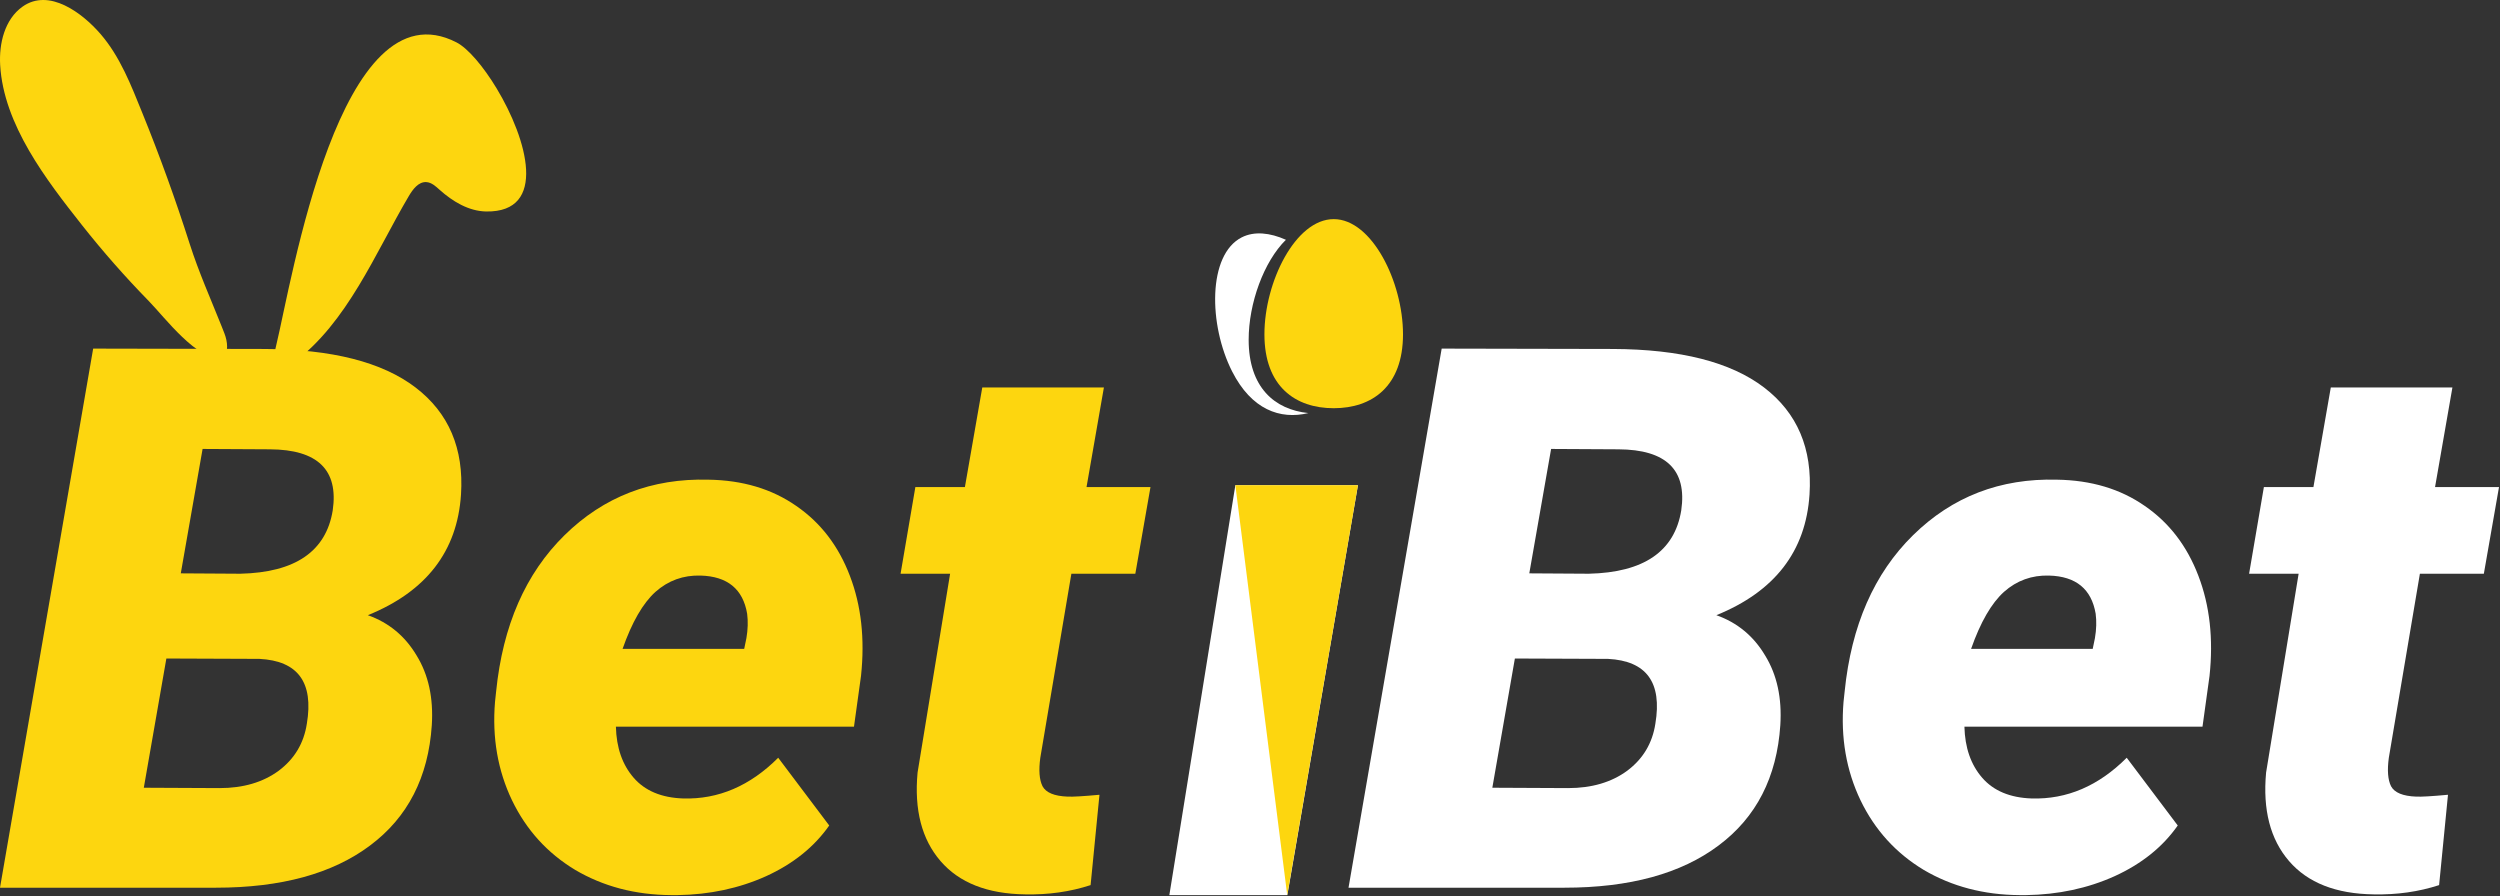
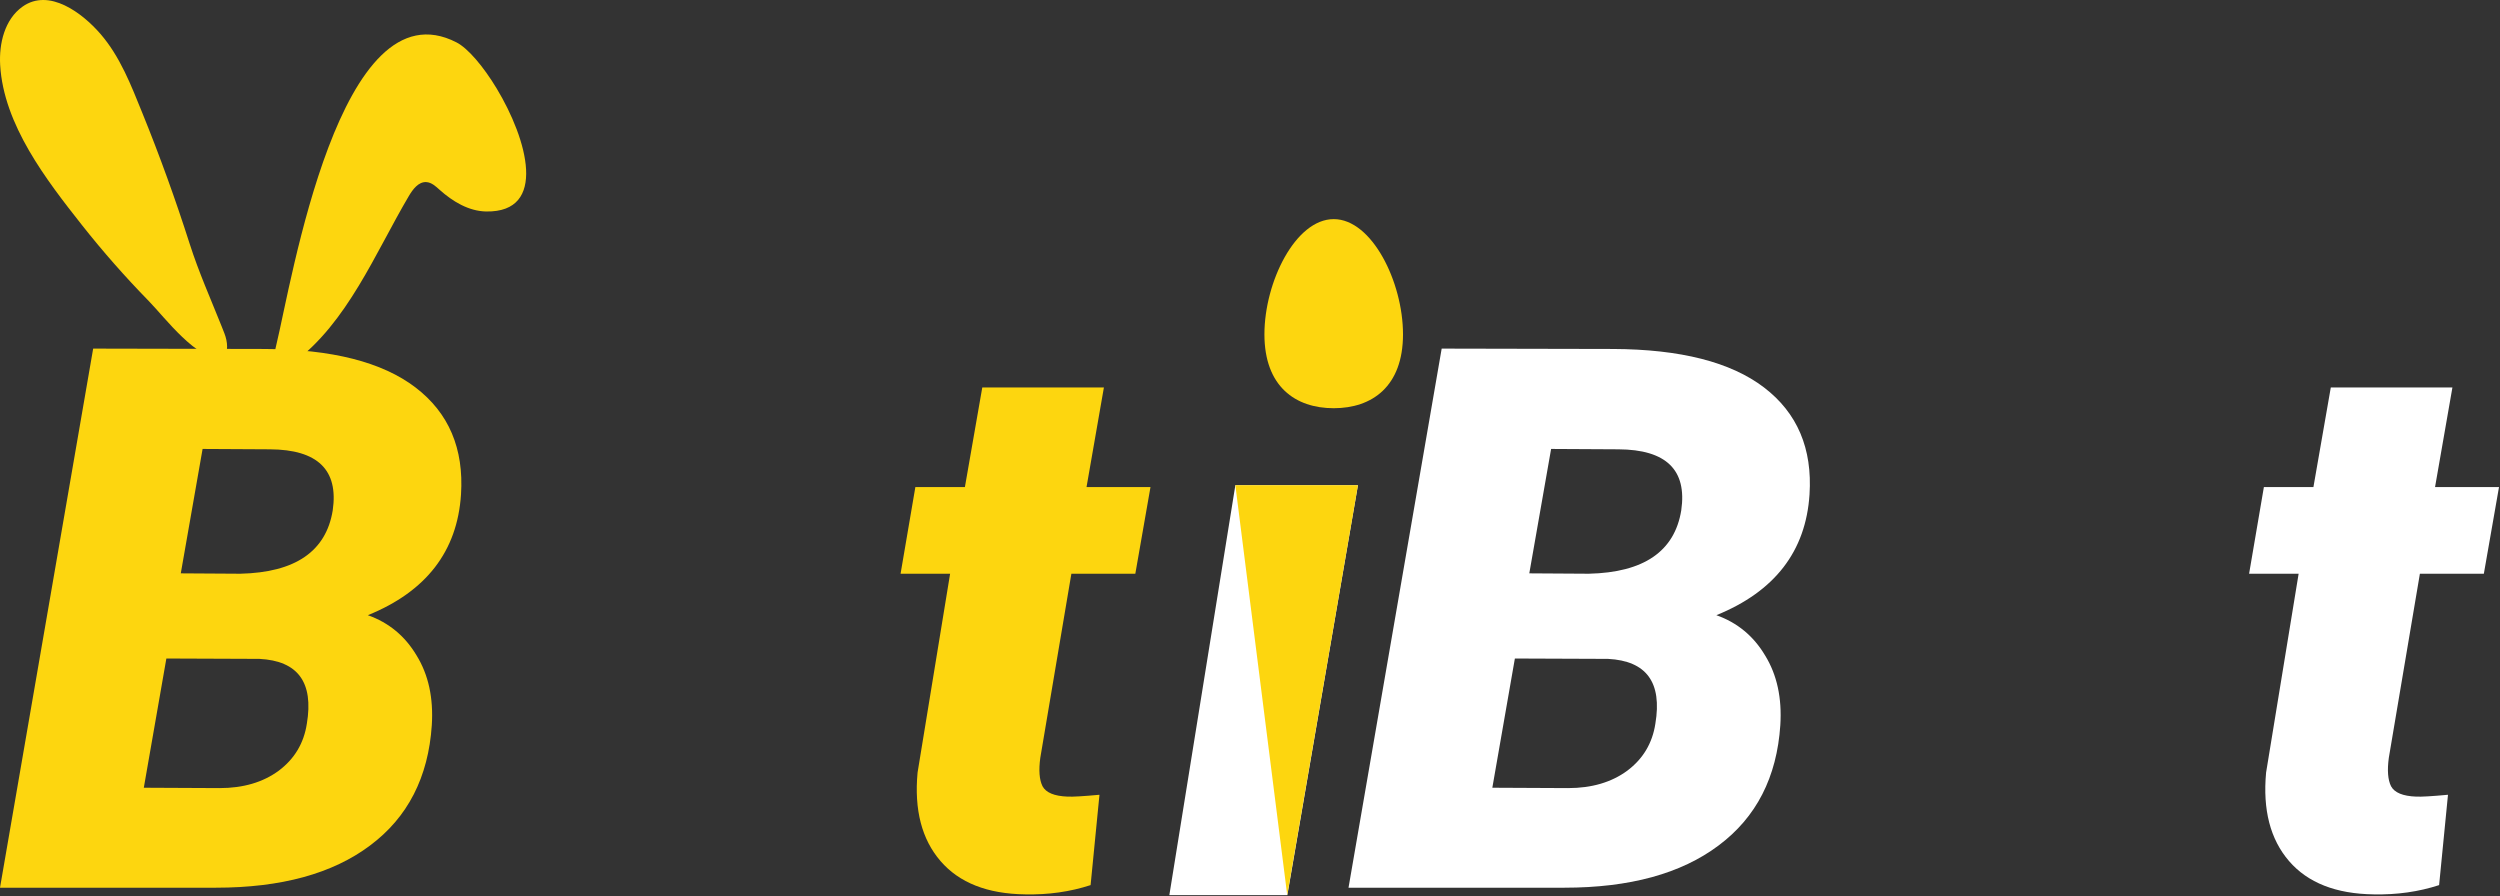
<svg xmlns="http://www.w3.org/2000/svg" width="502" height="180" viewBox="0 0 502 180" fill="none">
  <rect x="0" y="0" width="502" height="180" fill="#333333" stroke="none" />
  <path d="M0 178.251L18.707 70L53.078 70.074C66.638 70.124 76.758 72.701 83.439 77.806C90.12 82.912 93.164 90.074 92.57 99.293C91.828 110.693 85.592 118.772 73.863 123.531C78.07 125.018 81.336 127.719 83.662 131.635C86.038 135.501 87.052 140.16 86.706 145.612C86.013 156.07 81.88 164.125 74.309 169.775C66.786 175.426 56.468 178.251 43.353 178.251H0ZM33.406 132.229L28.877 158.177L44.095 158.251C48.846 158.251 52.805 157.086 55.973 154.757C59.14 152.378 61.02 149.23 61.615 145.315C63 137.037 59.833 132.7 52.112 132.304L33.406 132.229ZM36.301 115.129L48.252 115.204C59.288 114.956 65.475 110.718 66.811 102.49C67.999 94.361 63.792 90.272 54.191 90.223L40.68 90.148L36.301 115.129Z" fill="#FDD60F" />
-   <path d="M134.735 179.738C127.559 179.688 121.15 178.003 115.509 174.682C109.916 171.312 105.685 166.653 102.815 160.705C99.944 154.707 98.806 148.115 99.4 140.928L99.622 138.846C100.959 125.612 105.536 115.154 113.356 107.471C121.225 99.739 130.85 96.022 142.233 96.319C149.112 96.418 155.001 98.178 159.901 101.598C164.8 104.968 168.389 109.652 170.665 115.65C172.941 121.598 173.683 128.289 172.892 135.724L171.481 145.909H123.674C123.773 150.122 124.961 153.542 127.238 156.17C129.514 158.796 132.83 160.184 137.185 160.333C144.262 160.531 150.621 157.805 156.263 152.155L166.508 165.76C163.488 170.073 159.257 173.468 153.814 175.946C148.419 178.375 142.505 179.639 136.072 179.738H134.735ZM140.674 115.575C137.21 115.476 134.191 116.567 131.617 118.847C129.094 121.127 126.891 124.943 125.011 130.296H149.434L149.879 128.14C150.176 126.405 150.226 124.77 150.027 123.233C149.186 118.277 146.068 115.724 140.674 115.575Z" fill="#FDD60F" />
  <path d="M221.663 77.806L218.175 97.806H231.017L227.974 115.204H215.132L208.894 152.155C208.55 154.683 208.698 156.591 209.341 157.88C210.034 159.168 211.716 159.862 214.39 159.961C215.427 160.011 217.556 159.887 220.773 159.589L218.991 177.73C214.884 179.069 210.504 179.688 205.851 179.589C198.279 179.49 192.613 177.26 188.853 172.898C185.09 168.536 183.556 162.613 184.249 155.129L190.782 115.204H180.835L183.804 97.806H193.751L197.241 77.806H221.663Z" fill="#FDD60F" />
  <path d="M270.782 178.251L289.489 70L323.86 70.074C337.419 70.124 347.541 72.701 354.221 77.806C360.904 82.912 363.947 90.074 363.352 99.293C362.61 110.693 356.374 118.772 344.645 123.531C348.853 125.018 352.119 127.719 354.445 131.635C356.819 135.501 357.834 140.16 357.488 145.612C356.795 156.07 352.663 164.125 345.09 169.775C337.569 175.426 327.249 178.251 314.136 178.251H270.782ZM304.187 132.229L299.66 158.177L314.878 158.251C319.629 158.251 323.587 157.086 326.755 154.757C329.923 152.378 331.803 149.23 332.398 145.315C333.782 137.037 330.616 132.7 322.896 132.304L304.187 132.229ZM307.082 115.129L319.035 115.204C330.071 114.956 336.257 110.718 337.594 102.49C338.781 94.361 334.575 90.272 324.973 90.223L311.462 90.148L307.082 115.129Z" fill="white" />
-   <path d="M405.518 179.738C398.342 179.688 391.932 178.003 386.291 174.682C380.699 171.312 376.467 166.653 373.596 160.705C370.726 154.707 369.588 148.115 370.182 140.928L370.406 138.846C371.741 125.612 376.319 115.154 384.138 107.471C392.008 99.739 401.633 96.022 413.015 96.319C419.895 96.418 425.784 98.178 430.682 101.598C435.583 104.968 439.171 109.652 441.447 115.65C443.723 121.598 444.466 128.289 443.674 135.724L442.263 145.909H394.456C394.557 150.122 395.744 153.542 398.02 156.17C400.296 158.796 403.612 160.184 407.967 160.333C415.045 160.531 421.404 157.805 427.045 152.155L437.291 165.76C434.271 170.073 430.04 173.468 424.596 175.946C419.202 178.375 413.288 179.639 406.853 179.738H405.518ZM411.457 115.575C407.991 115.476 404.973 116.567 402.4 118.847C399.876 121.127 397.673 124.943 395.793 130.296H420.216L420.661 128.14C420.959 126.405 421.008 124.77 420.809 123.233C419.968 118.277 416.852 115.724 411.457 115.575Z" fill="white" />
  <path d="M492.445 77.806L488.957 97.806H501.8L498.757 115.204H485.914L479.677 152.155C479.332 154.683 479.48 156.591 480.124 157.88C480.817 159.168 482.498 159.862 485.172 159.961C486.21 160.011 488.338 159.887 491.555 159.589L489.773 177.73C485.666 179.069 481.286 179.688 476.634 179.589C469.061 179.49 463.396 177.26 459.635 172.898C455.873 168.536 454.339 162.613 455.032 155.129L461.565 115.204H451.618L454.587 97.806H464.534L468.024 77.806H492.445Z" fill="white" />
  <path d="M258.504 179.738H234.804L248.059 97.434H272.676L258.504 179.738Z" fill="white" />
  <path d="M272.676 97.434H248.059L258.474 179.738L272.676 97.434Z" fill="#FDD60F" />
  <path d="M281.724 67.133C281.724 77.618 275.495 81.969 267.81 81.969C260.125 81.969 253.896 77.618 253.896 67.133C253.896 56.648 260.125 44 267.81 44C275.495 44 281.724 56.648 281.724 67.133Z" fill="#FDD60F" />
-   <path d="M250.731 68.216C250.731 60.901 253.765 52.537 258.209 48.147C255.015 46.726 251.873 46.376 249.338 47.664C242.487 51.145 242.663 65.243 247.412 74.59C251.291 82.224 257.02 84.325 262.722 82.944C255.95 82.254 250.731 77.808 250.731 68.216Z" fill="white" />
  <path d="M44.508 65.536C42.319 60.047 39.907 54.648 38.099 48.994C35.26 40.109 32.093 31.328 28.581 22.685C26.326 17.132 24.119 11.352 20.134 6.767C16.576 2.673 9.884 -2.482 4.515 1.34C0.957 3.872 -0.219 8.696 0.032 13.056C0.723 25.04 9.315 36.149 16.462 45.2C20.659 50.513 25.136 55.604 29.869 60.445C33.219 63.872 39.481 72.389 44.825 72.114C45.932 70.681 45.715 68.615 45.056 66.927C44.877 66.462 44.694 65.998 44.508 65.536Z" fill="#FDD60F" />
  <path d="M99.719 17.744C97.032 13.297 93.956 9.692 91.672 8.515C68.216 -3.576 58.545 56.681 55.481 69.27C55.275 70.122 55.066 71.007 55.231 71.868C55.398 72.73 56.048 73.564 56.922 73.645C57.636 73.712 58.294 73.282 58.871 72.857C69.733 64.883 75.385 50.731 82.072 39.402C82.885 38.025 84.025 36.463 85.621 36.566C86.659 36.633 87.492 37.41 88.266 38.105C90.886 40.454 94.112 42.407 97.629 42.466C110.016 42.671 105.901 27.979 99.719 17.744Z" fill="#FDD60F" />
</svg>